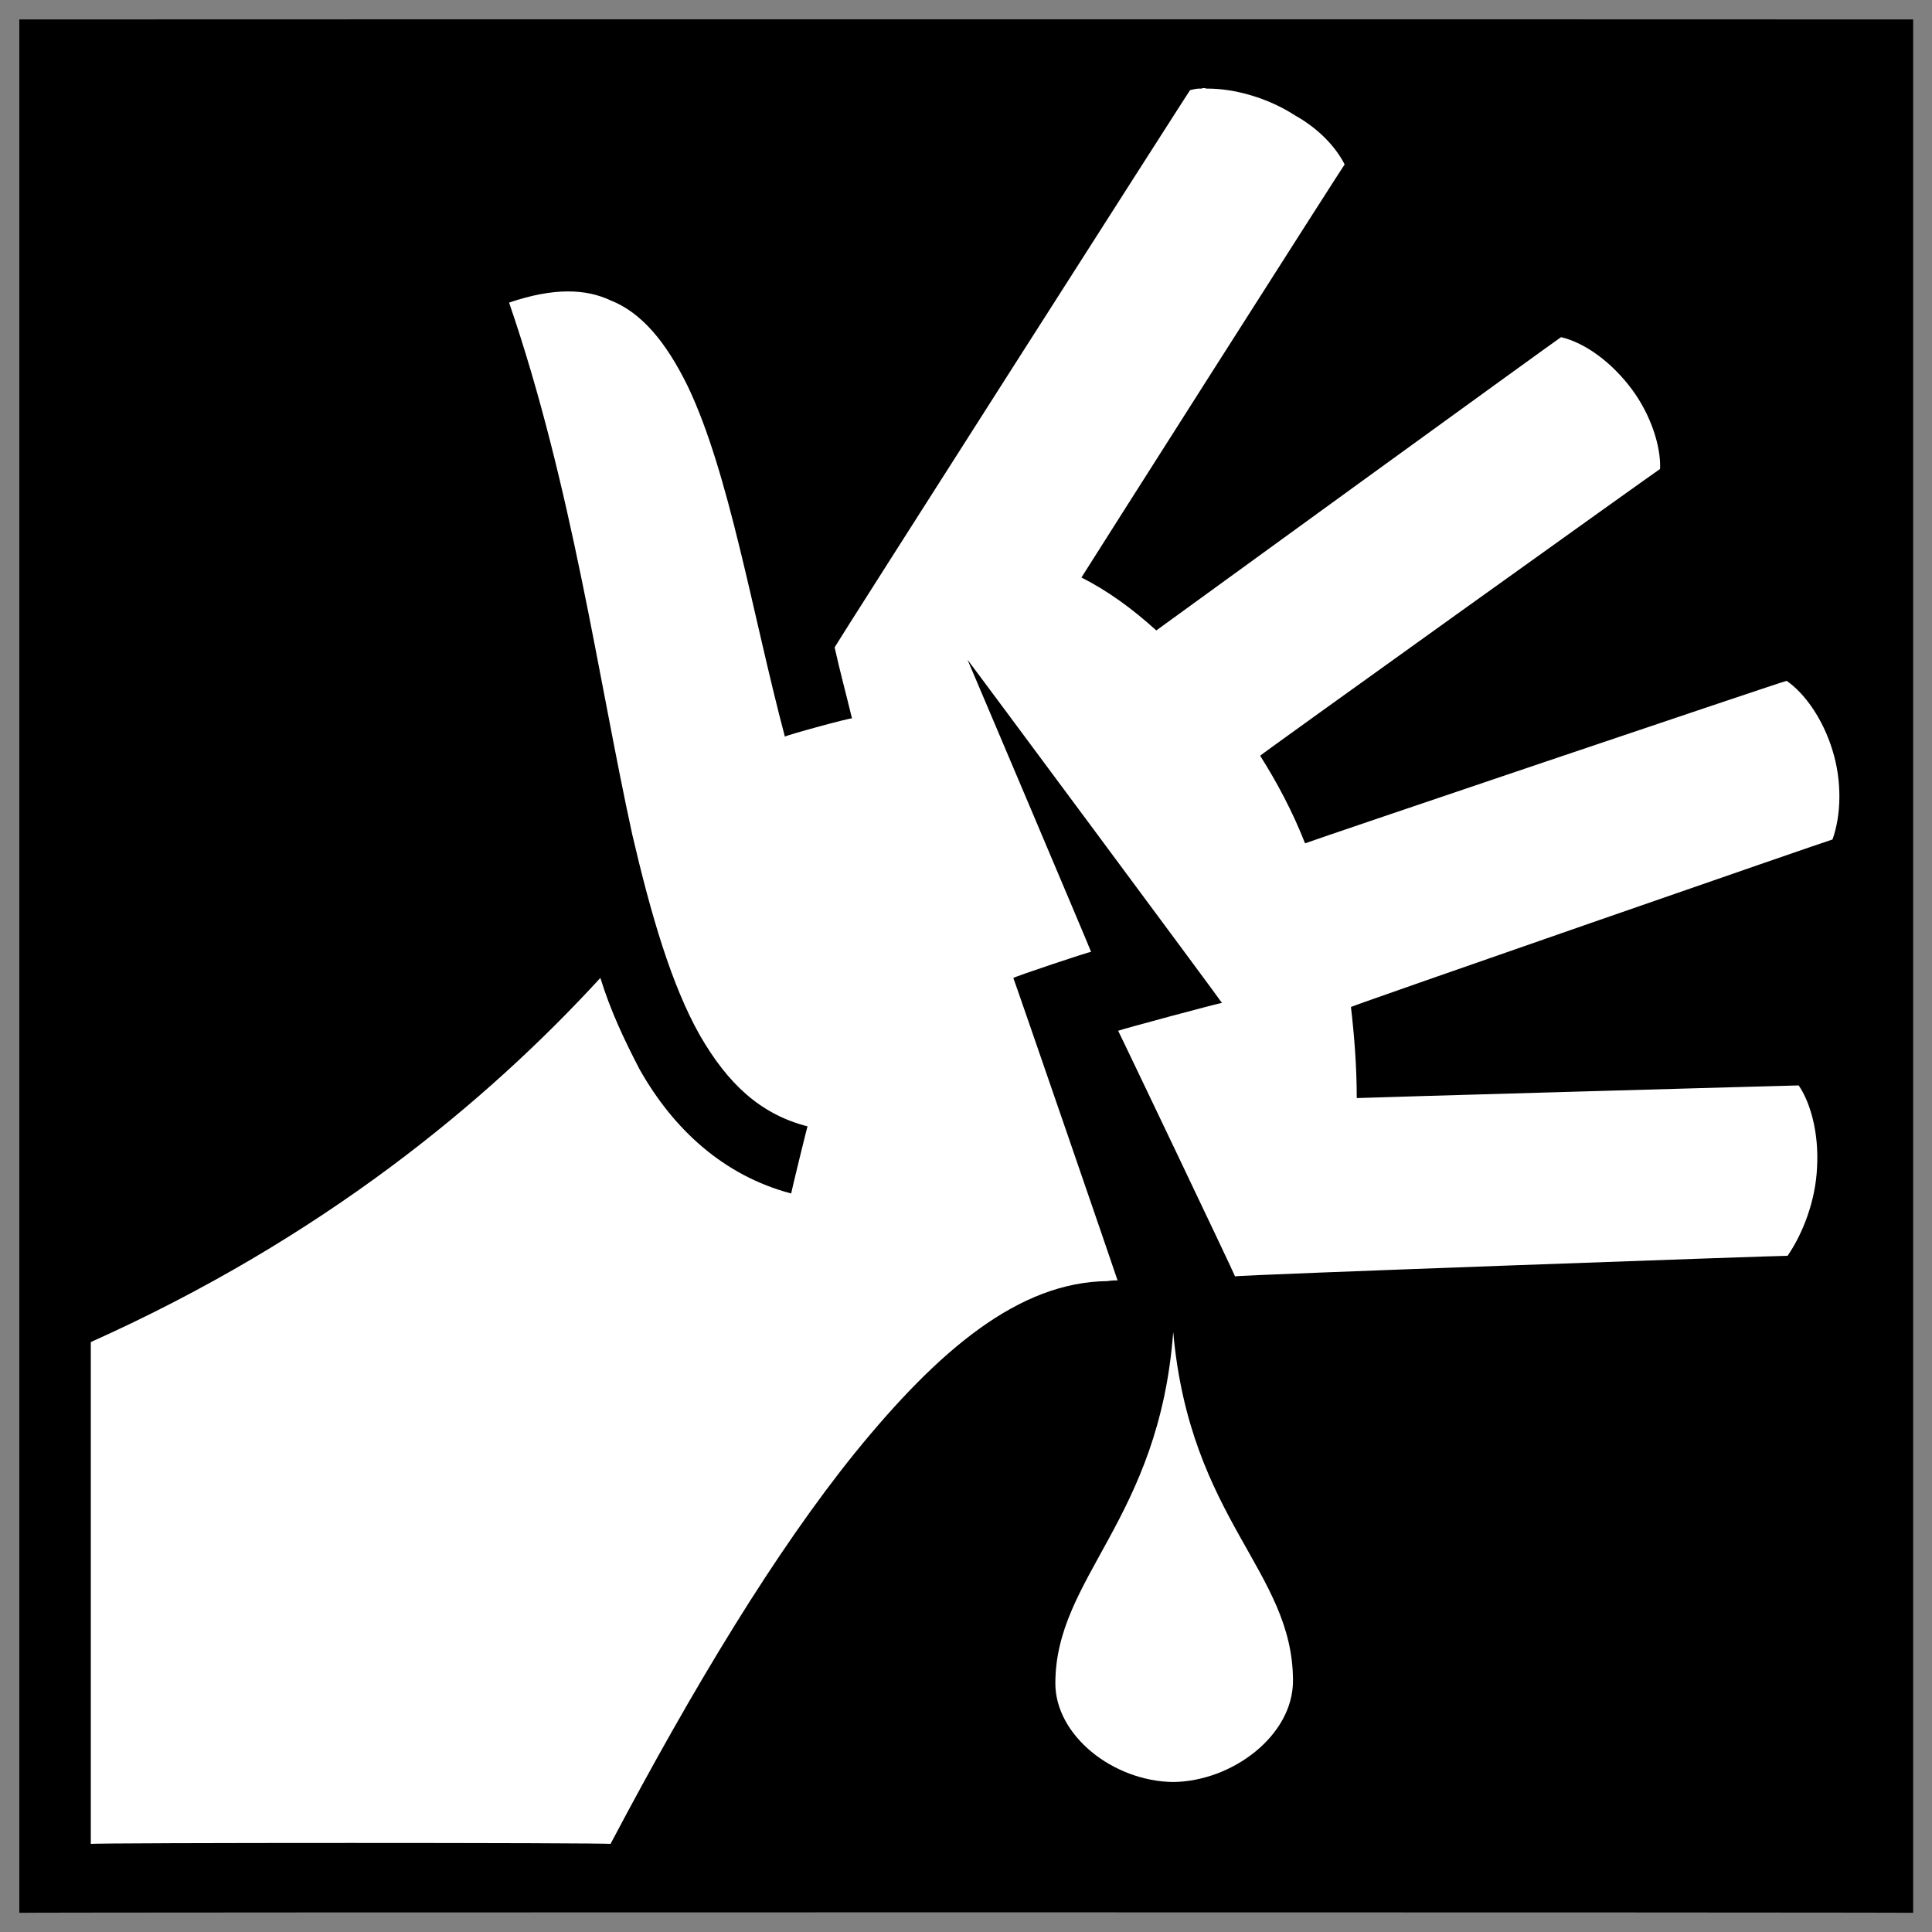
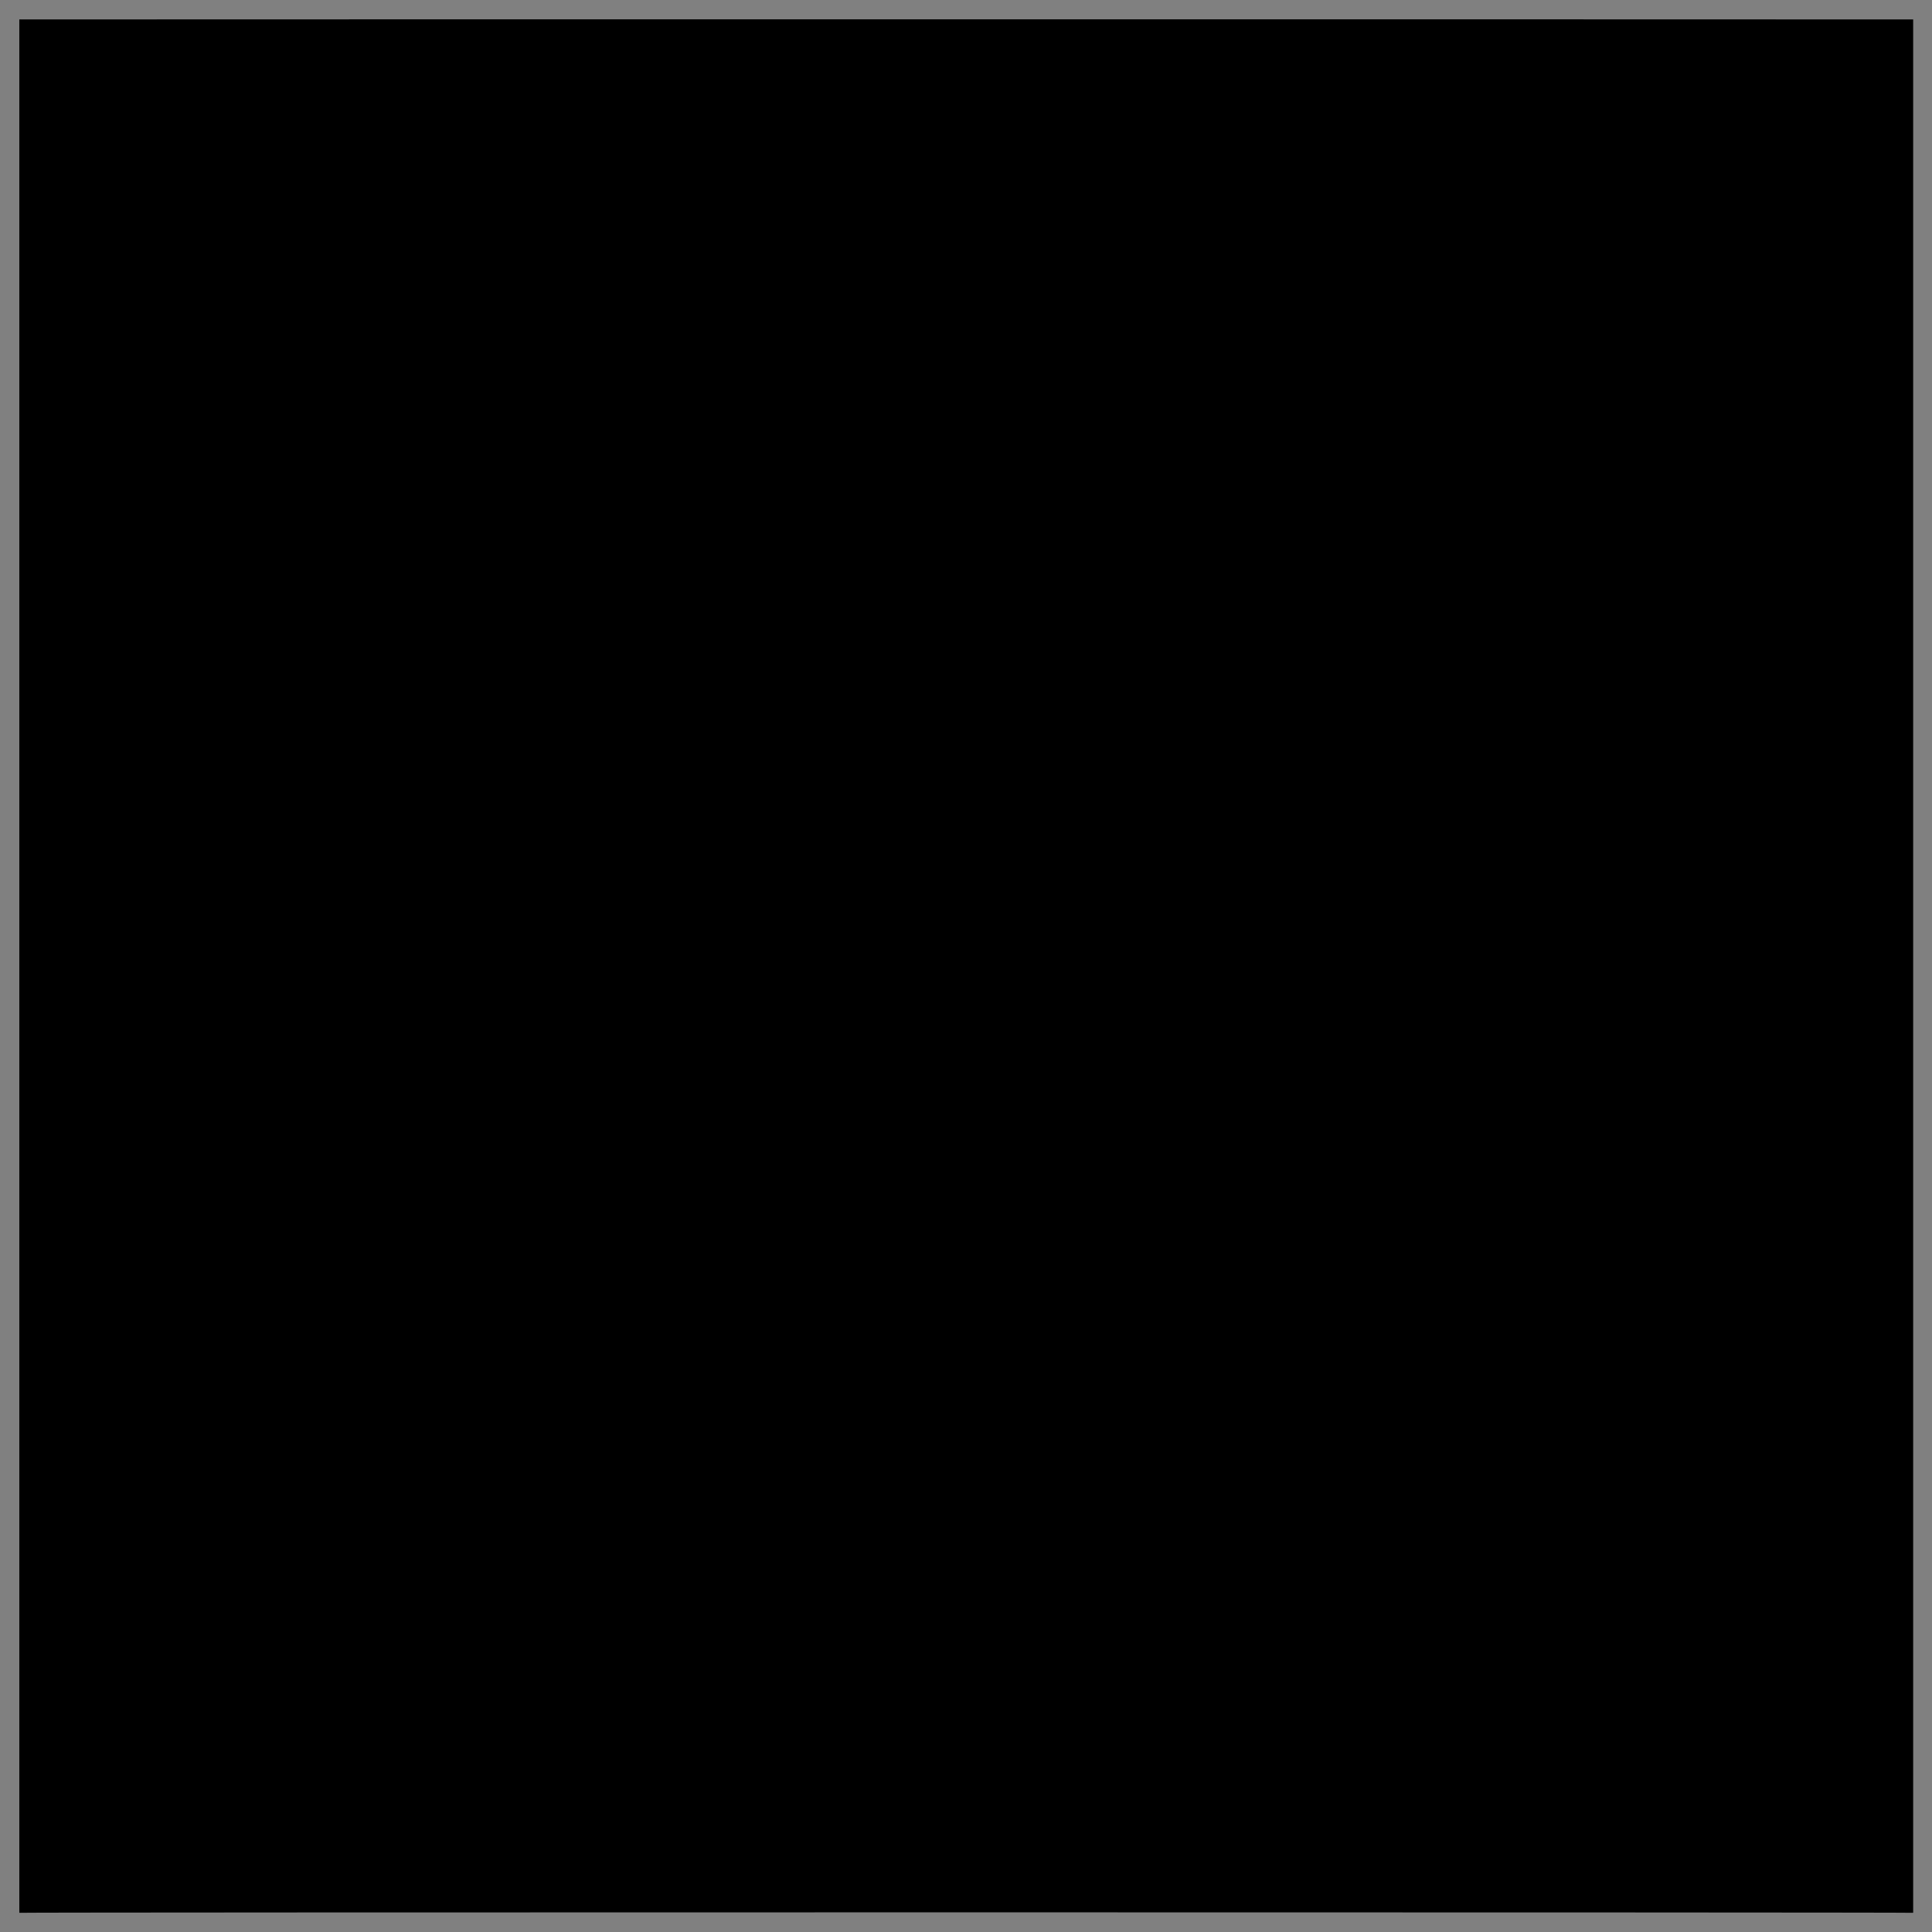
<svg xmlns="http://www.w3.org/2000/svg" version="1.1" width="100%" height="100%" id="svgWorkerArea" viewBox="0 0 400 400" style="background: white;">
  <rect x="0" y="0" width="400" height="400" fill="#808080" stroke="none" />
  <defs id="defsdoc">
    <pattern id="patternBool" x="0" y="0" width="10" height="10" patternUnits="userSpaceOnUse" patternTransform="rotate(35)">
-       <circle cx="5" cy="5" r="4" style="stroke: none;fill: #ff000070;" />
-     </pattern>
+       </pattern>
  </defs>
  <g id="fileImp-545531752" class="cosito">
    <path id="pathImp-693211075" class="grouped" d="M4 4.025C4 3.992 396.1 3.992 396.1 4.025 396.1 3.992 396.1 395.892 396.1 396.025 396.1 395.892 4 395.892 4 396.025 4 395.892 4 3.992 4 4.025" />
-     <path id="pathImp-467388446" fill="#fff" class="grouped" d="M249.8 18.345C249.4 18.192 248.9 18.192 248.8 18.351 247.7 18.292 247.2 18.492 246.4 18.657 246.4 18.492 172.8 133.792 172.8 134.025 173.9 138.992 175.2 143.792 176.4 148.745 176.4 148.492 162.5 152.292 162.5 152.517 155.7 126.792 151 97.992 142.4 79.985 137.9 70.792 132.8 64.692 126.4 62.187 121.3 59.792 114.7 59.492 105.4 62.647 118.5 100.792 123.9 140.792 130.9 172.763 134.8 189.492 139 203.892 144.9 214.35 150.7 224.392 157.4 230.692 167.2 233.203 167.2 232.892 163.8 246.892 163.8 247.098 149.8 243.392 139.4 233.792 132.4 221.358 129.3 215.392 126.4 209.292 124.3 202.467 100.7 228.192 66.7 256.392 18.8 277.861 18.8 277.692 18.8 381.492 18.8 381.772 18.8 381.492 126.4 381.492 126.4 381.772 143.7 348.992 160.7 320.992 177 300.814 194.4 279.392 211 265.392 229.4 265.236 229.4 265.192 229.3 265.192 229.3 265.24 229.3 265.192 231.4 264.992 231.4 265.154 231.4 264.992 209.8 202.292 209.8 202.486 209.8 202.292 225.9 196.892 225.9 197.083 225.9 196.892 200.3 136.492 200.3 136.571 200.3 136.492 253 207.492 253 207.655 253 207.492 231.5 213.292 231.5 213.413 231.5 213.292 255.7 263.992 255.7 264.258 255.7 263.992 370.1 259.892 370.1 260.002 373.2 255.492 375.9 248.692 376.2 241.696 376.6 234.692 374.9 228.392 372.4 224.726 372.4 224.692 280.9 227.292 280.9 227.344 280.9 220.892 280.4 214.492 279.7 208.489 279.7 208.292 379.4 173.692 379.4 173.805 381.2 168.792 381.4 161.792 379.4 155.347 377.4 148.792 373.6 143.492 369.9 140.961 369.9 140.792 270.2 174.492 270.2 174.605 267.6 167.992 264.4 161.992 260.9 156.464 260.9 156.292 343.7 96.992 343.7 97.096 343.9 92.292 341.7 85.792 337.9 80.653 333.7 74.992 328.2 70.992 323.2 69.803 323.2 69.692 239.4 130.492 239.4 130.525 234.4 125.992 229.3 122.292 223.9 119.564 223.9 119.492 278.4 33.792 278.4 34.06 276.6 30.492 273.1 26.692 268.2 23.941 262.6 20.292 255.6 18.292 249.8 18.344 249.8 18.192 249.8 18.192 249.8 18.345M242.9 275.771C240 314.692 218.5 326.492 218.5 348.516 218.5 359.292 230.4 368.792 242.9 368.946 255.2 368.792 267.7 359.292 267.7 348 267.7 325.192 246.4 314.792 242.9 275.771 242.9 275.492 242.9 275.492 242.9 275.771" />
  </g>
</svg>